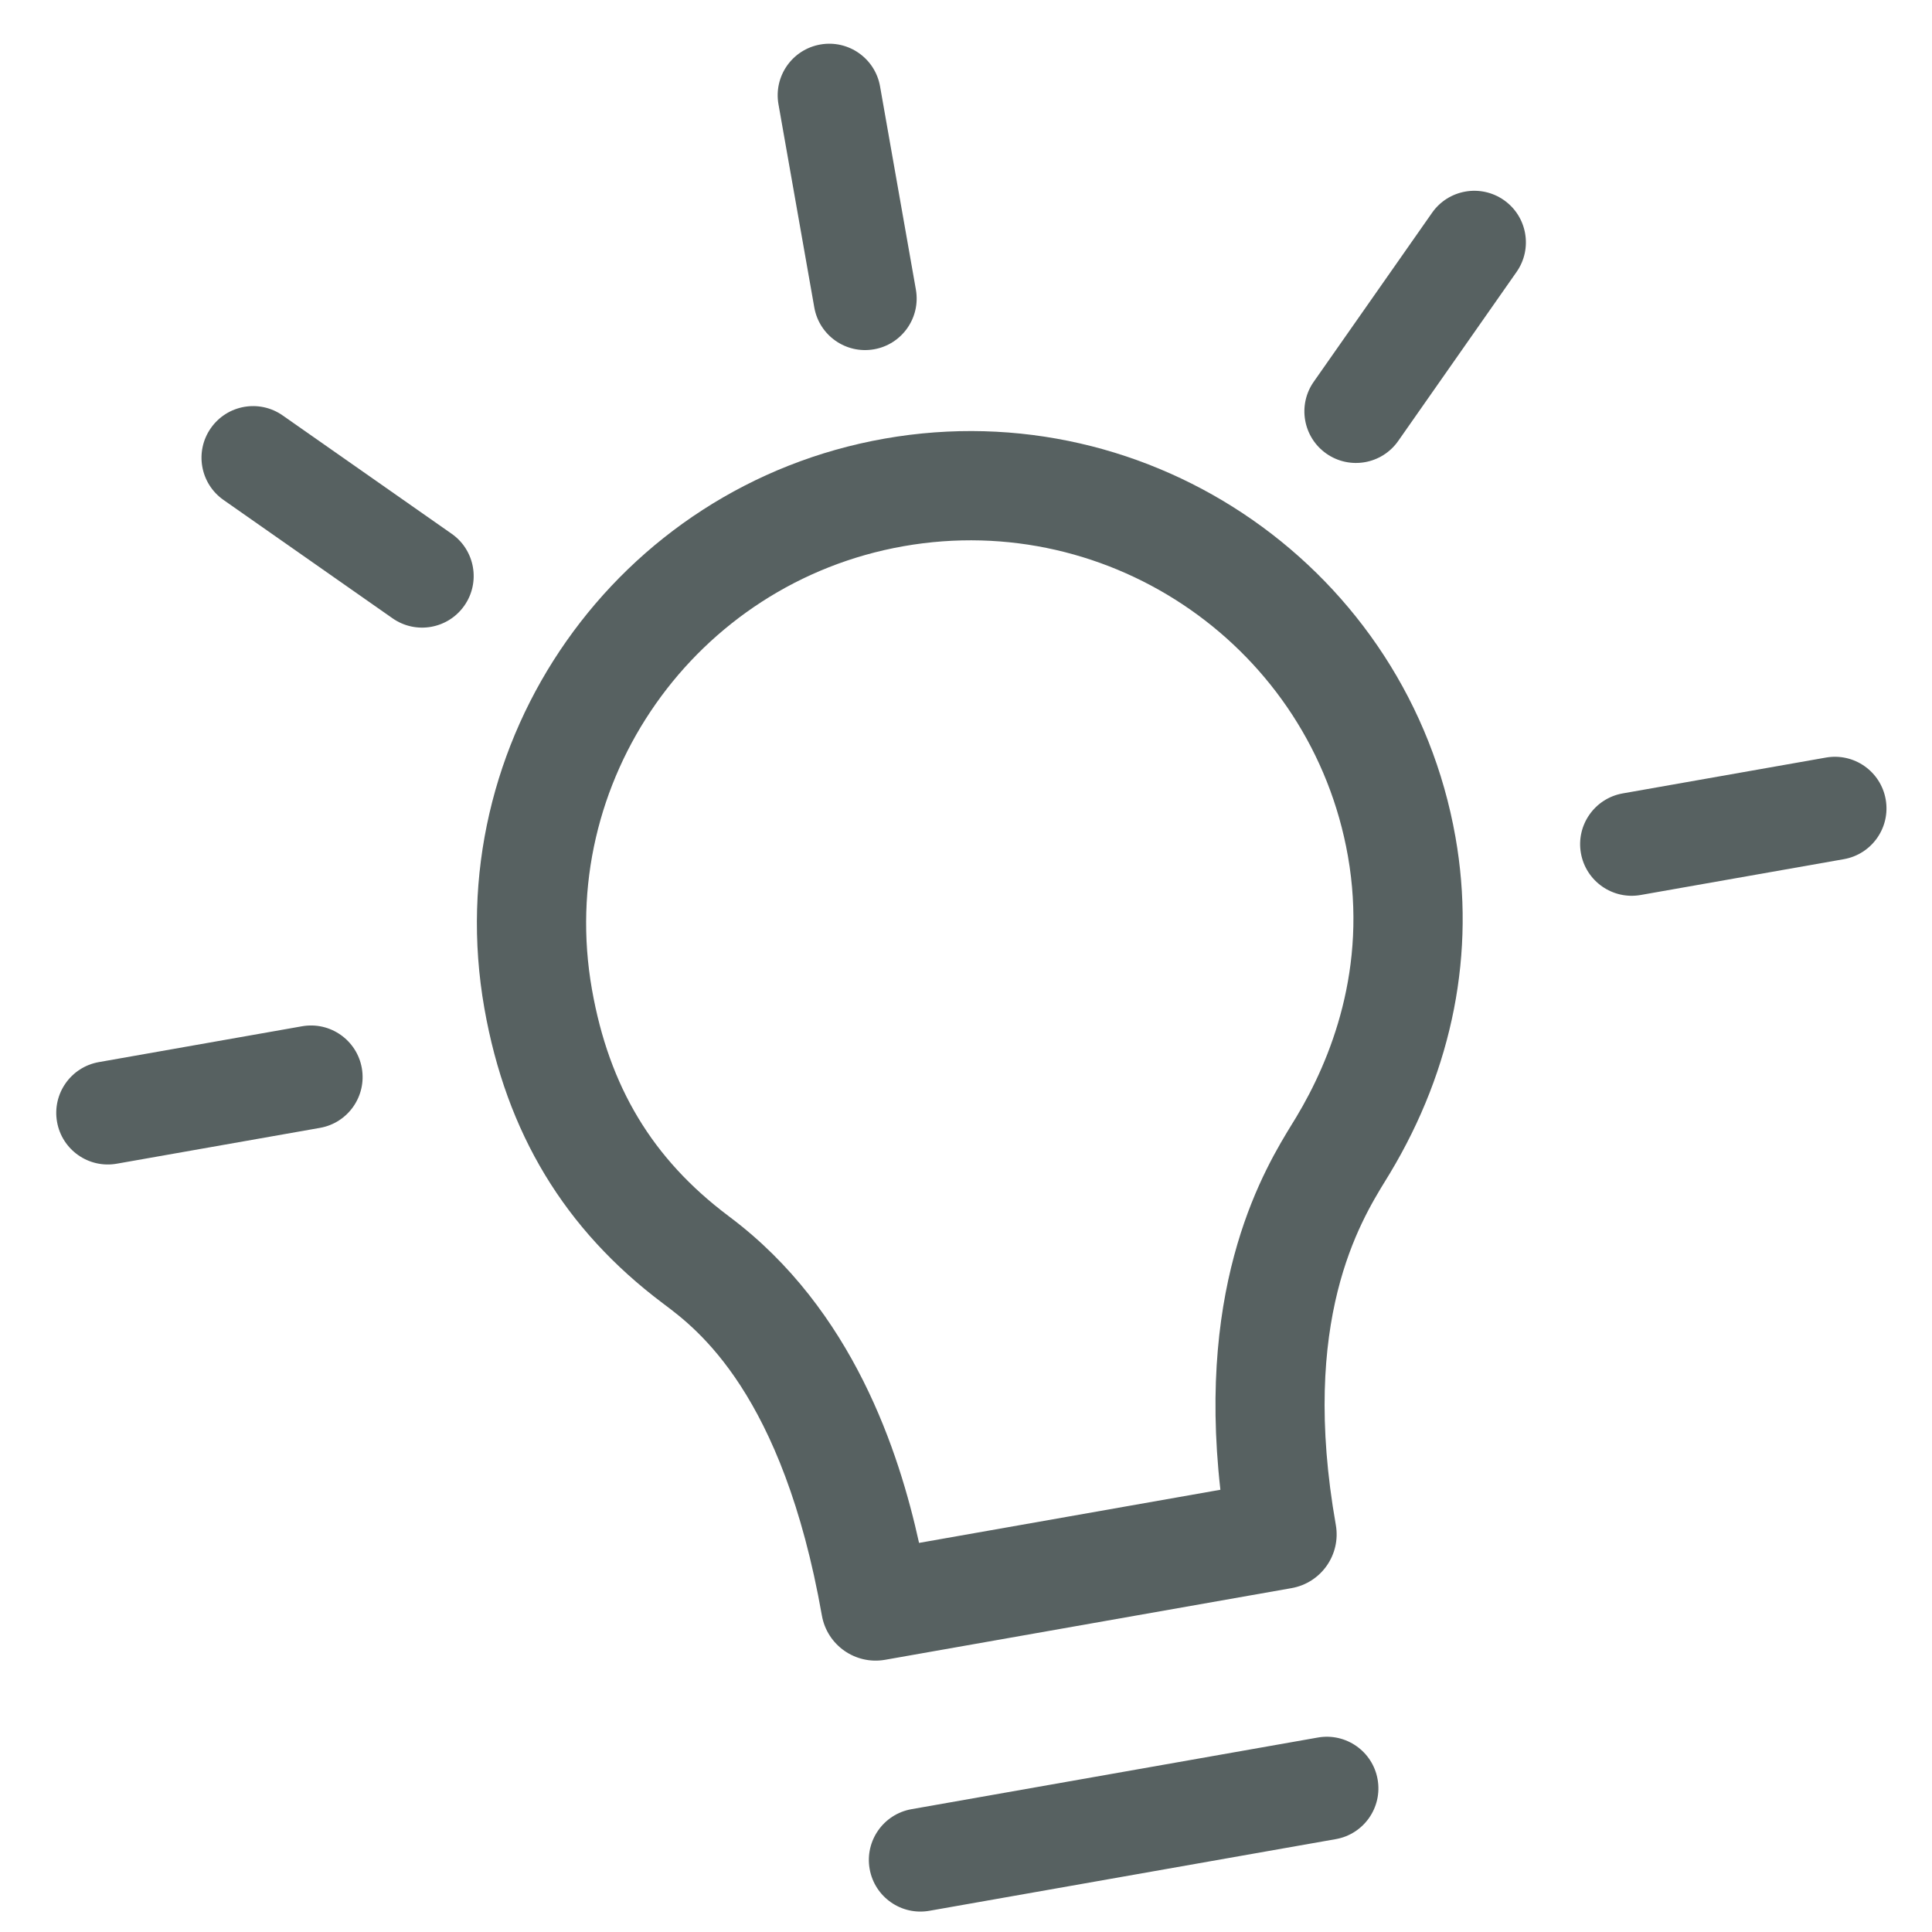
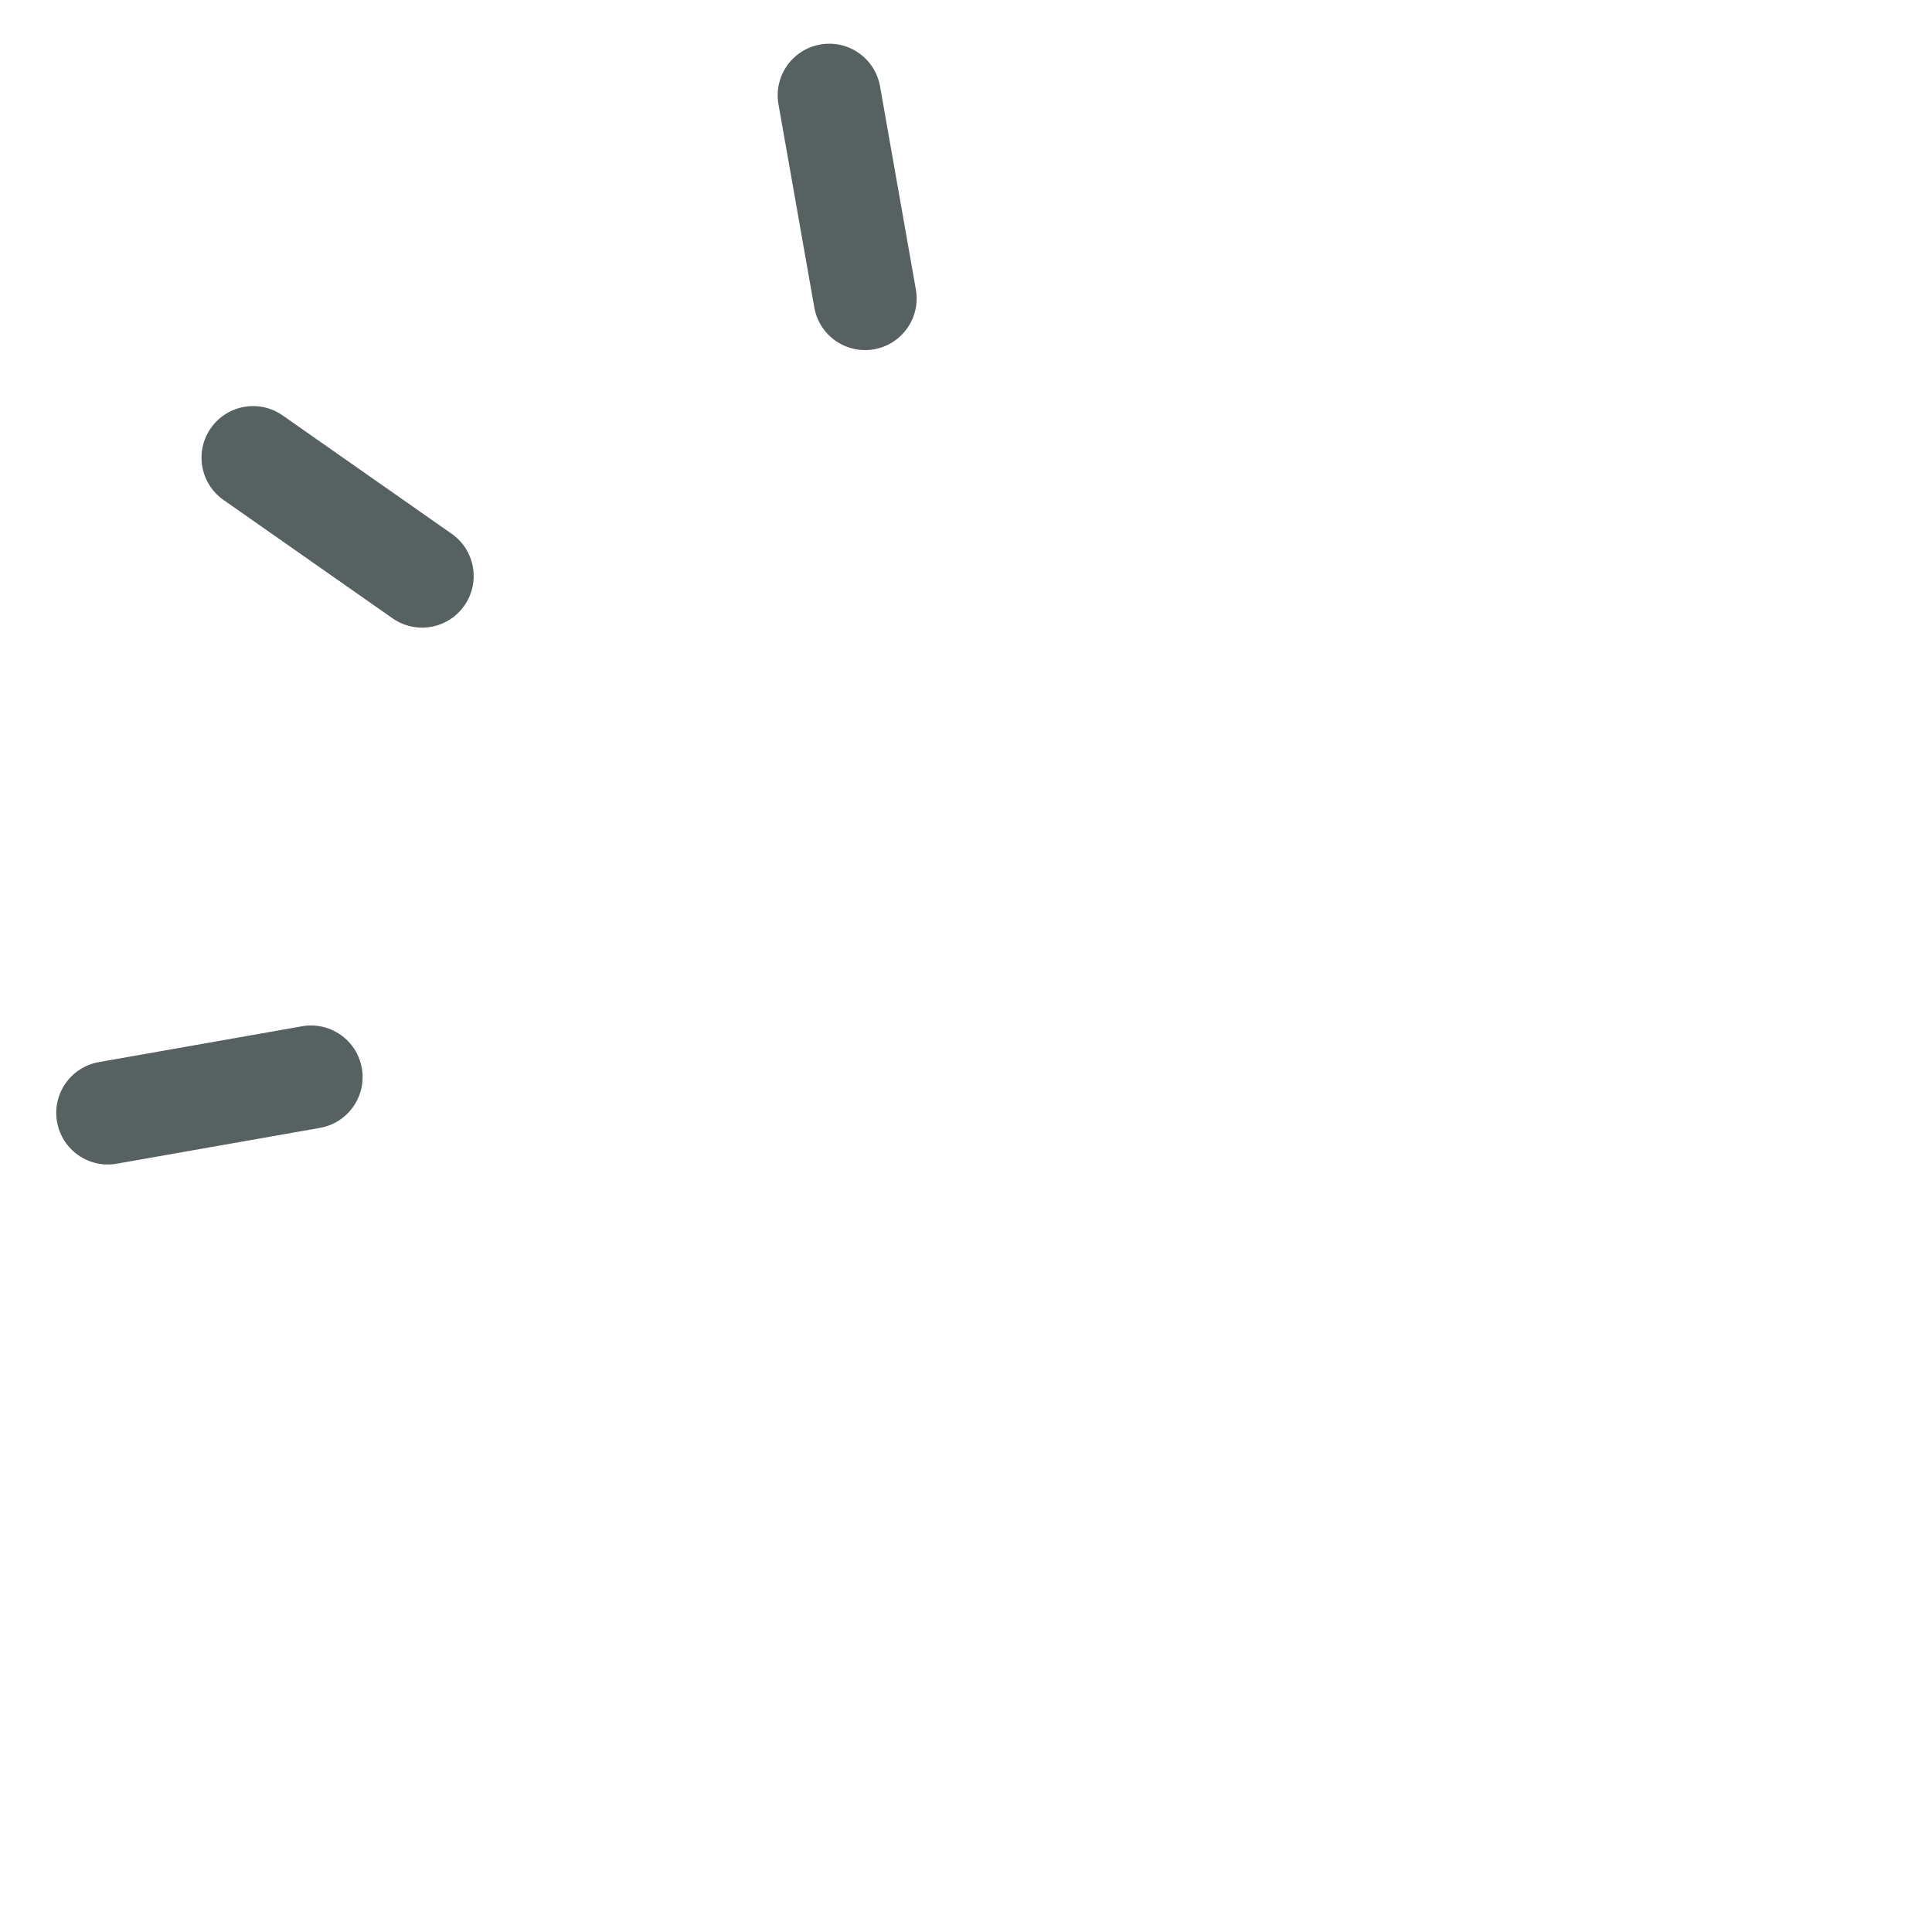
<svg xmlns="http://www.w3.org/2000/svg" width="90px" height="90px" viewBox="0 0 90 90" version="1.1">
  <title>jobKopfkribbeln</title>
  <g id="jobKopfkribbeln" stroke="none" fill="none" fill-rule="evenodd" stroke-width="1">
    <g id="Group-15" transform="translate(45.25, 44.75) rotate(-10) translate(-45.25, -44.75)translate(2, 1.5)" fill="#576161">
-       <path d="M56.889,53.057 L56.673,53.301 C55.067,55.113 51.004,59.696 50.394,69.539 L36.14,69.539 C35.958,65.259 35.014,58.313 30.097,53.061 L30.032,52.99 C27.016,49.761 25.611,46.11 25.611,41.501 C25.611,31.679 33.632,23.689 43.491,23.689 C53.35,23.689 61.37,31.679 61.37,41.501 C61.37,46.797 58.933,50.708 56.889,53.057 M43.491,18.6 C30.827,18.6 20.523,28.874 20.523,41.501 C20.523,47.397 22.417,52.291 26.313,56.463 L26.382,56.537 C27.671,57.914 31.095,61.572 31.095,72.083 C31.095,73.489 32.234,74.627 33.639,74.627 L52.861,74.627 C54.266,74.627 55.405,73.489 55.405,72.083 C55.405,62.403 58.962,58.39 60.481,56.676 L60.727,56.397 C64.476,52.089 66.458,46.938 66.458,41.501 C66.458,28.874 56.155,18.6 43.491,18.6" id="Fill-1" />
      <path d="M43.731,14.417 C45.058,14.417 46.133,13.341 46.133,12.014 L46.133,2.403 C46.133,1.075 45.058,0 43.731,0 C42.403,0 41.328,1.075 41.328,2.403 L41.328,12.014 C41.328,13.341 42.403,14.417 43.731,14.417" id="Fill-3" />
-       <path d="M84.097,40.847 L74.486,40.847 C73.159,40.847 72.083,41.923 72.083,43.25 C72.083,44.577 73.159,45.653 74.486,45.653 L84.097,45.653 C85.425,45.653 86.5,44.577 86.5,43.25 C86.5,41.923 85.425,40.847 84.097,40.847" id="Fill-5" />
      <path d="M12.014,40.847 L2.403,40.847 C1.075,40.847 4.54747351e-13,41.923 4.54747351e-13,43.25 C4.54747351e-13,44.577 1.075,45.653 2.403,45.653 L12.014,45.653 C13.341,45.653 14.417,44.577 14.417,43.25 C14.417,41.923 13.341,40.847 12.014,40.847" id="Fill-7" />
      <path d="M22.862,22.862 C23.8,21.924 23.8,20.402 22.862,19.464 L16.066,12.668 C15.128,11.729 13.606,11.729 12.668,12.668 C11.729,13.606 11.729,15.128 12.668,16.066 L19.464,22.862 C19.933,23.331 20.548,23.566 21.163,23.566 C21.777,23.566 22.393,23.331 22.862,22.862" id="Fill-9" />
-       <path d="M73.833,12.668 C72.894,11.73 71.372,11.73 70.435,12.668 L63.638,19.464 C62.7,20.402 62.7,21.924 63.638,22.862 C64.107,23.331 64.722,23.566 65.337,23.566 C65.952,23.566 66.567,23.331 67.036,22.862 L73.832,16.066 C74.771,15.128 74.771,13.606 73.833,12.668" id="Fill-11" />
-       <path d="M52.861,81.694 L33.639,81.694 C32.312,81.694 31.236,82.77 31.236,84.097 C31.236,85.425 32.312,86.5 33.639,86.5 L52.861,86.5 C54.188,86.5 55.264,85.425 55.264,84.097 C55.264,82.77 54.188,81.694 52.861,81.694" id="Fill-13" />
    </g>
  </g>
</svg>